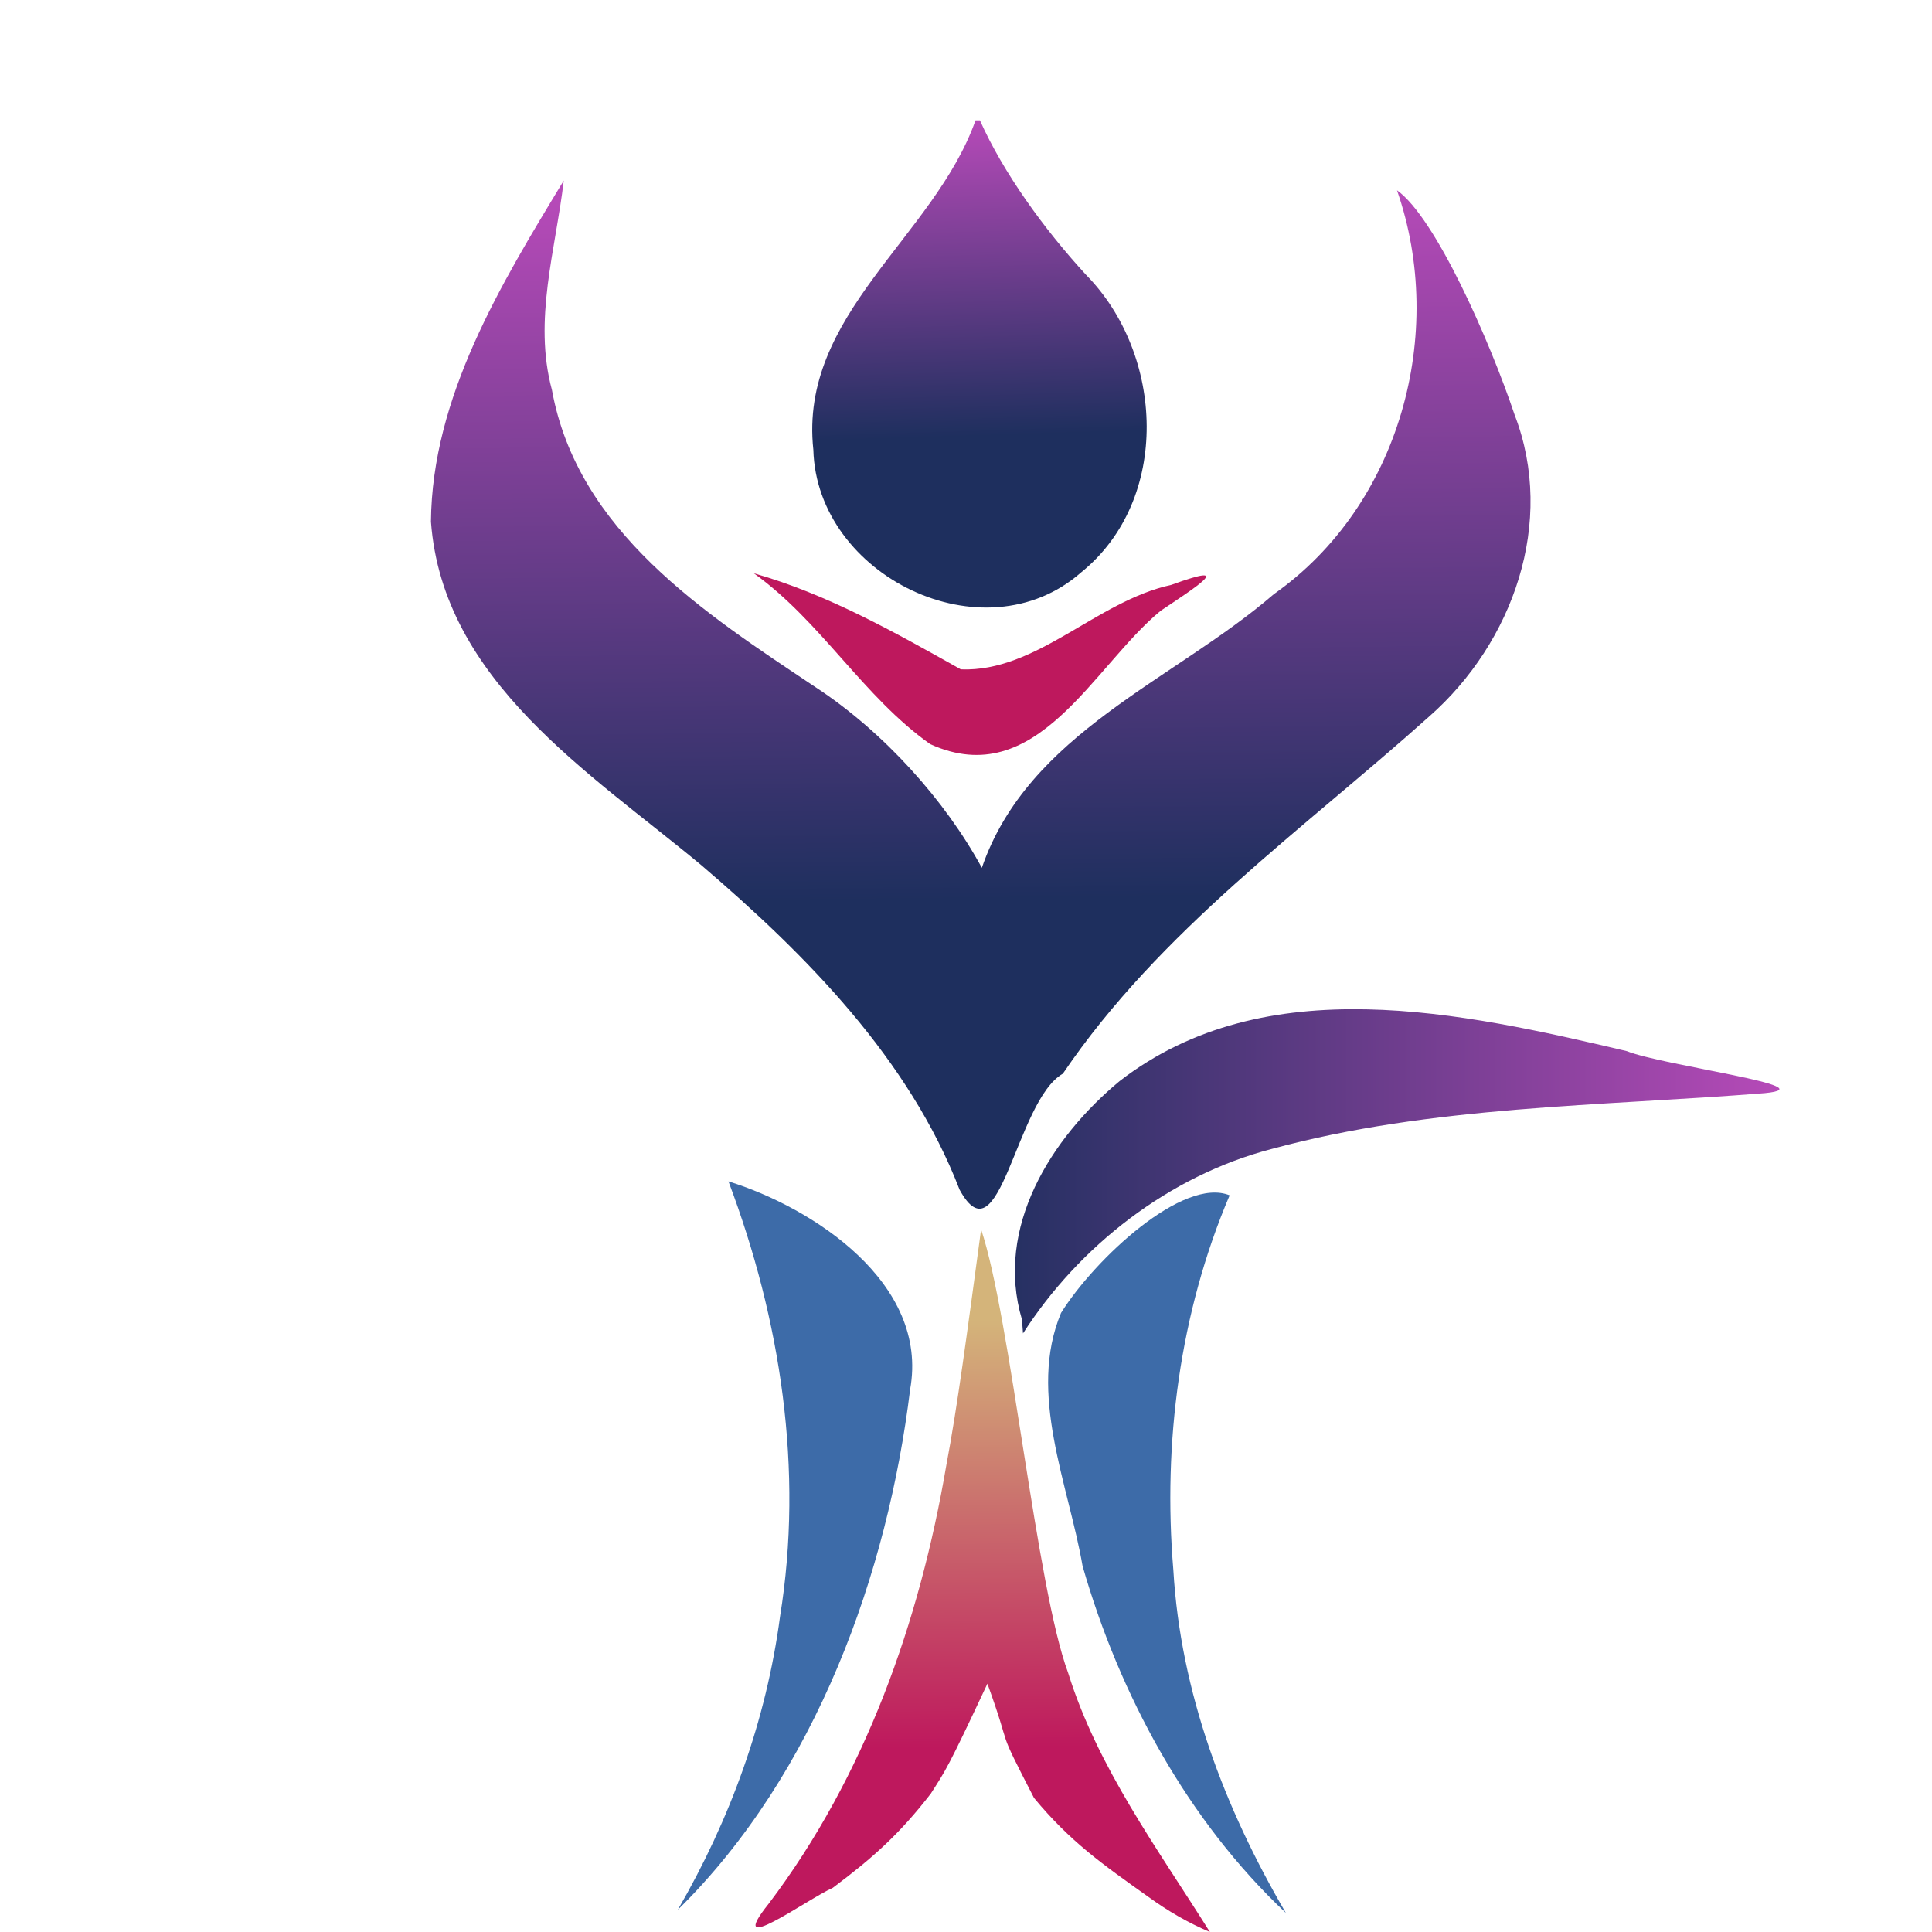
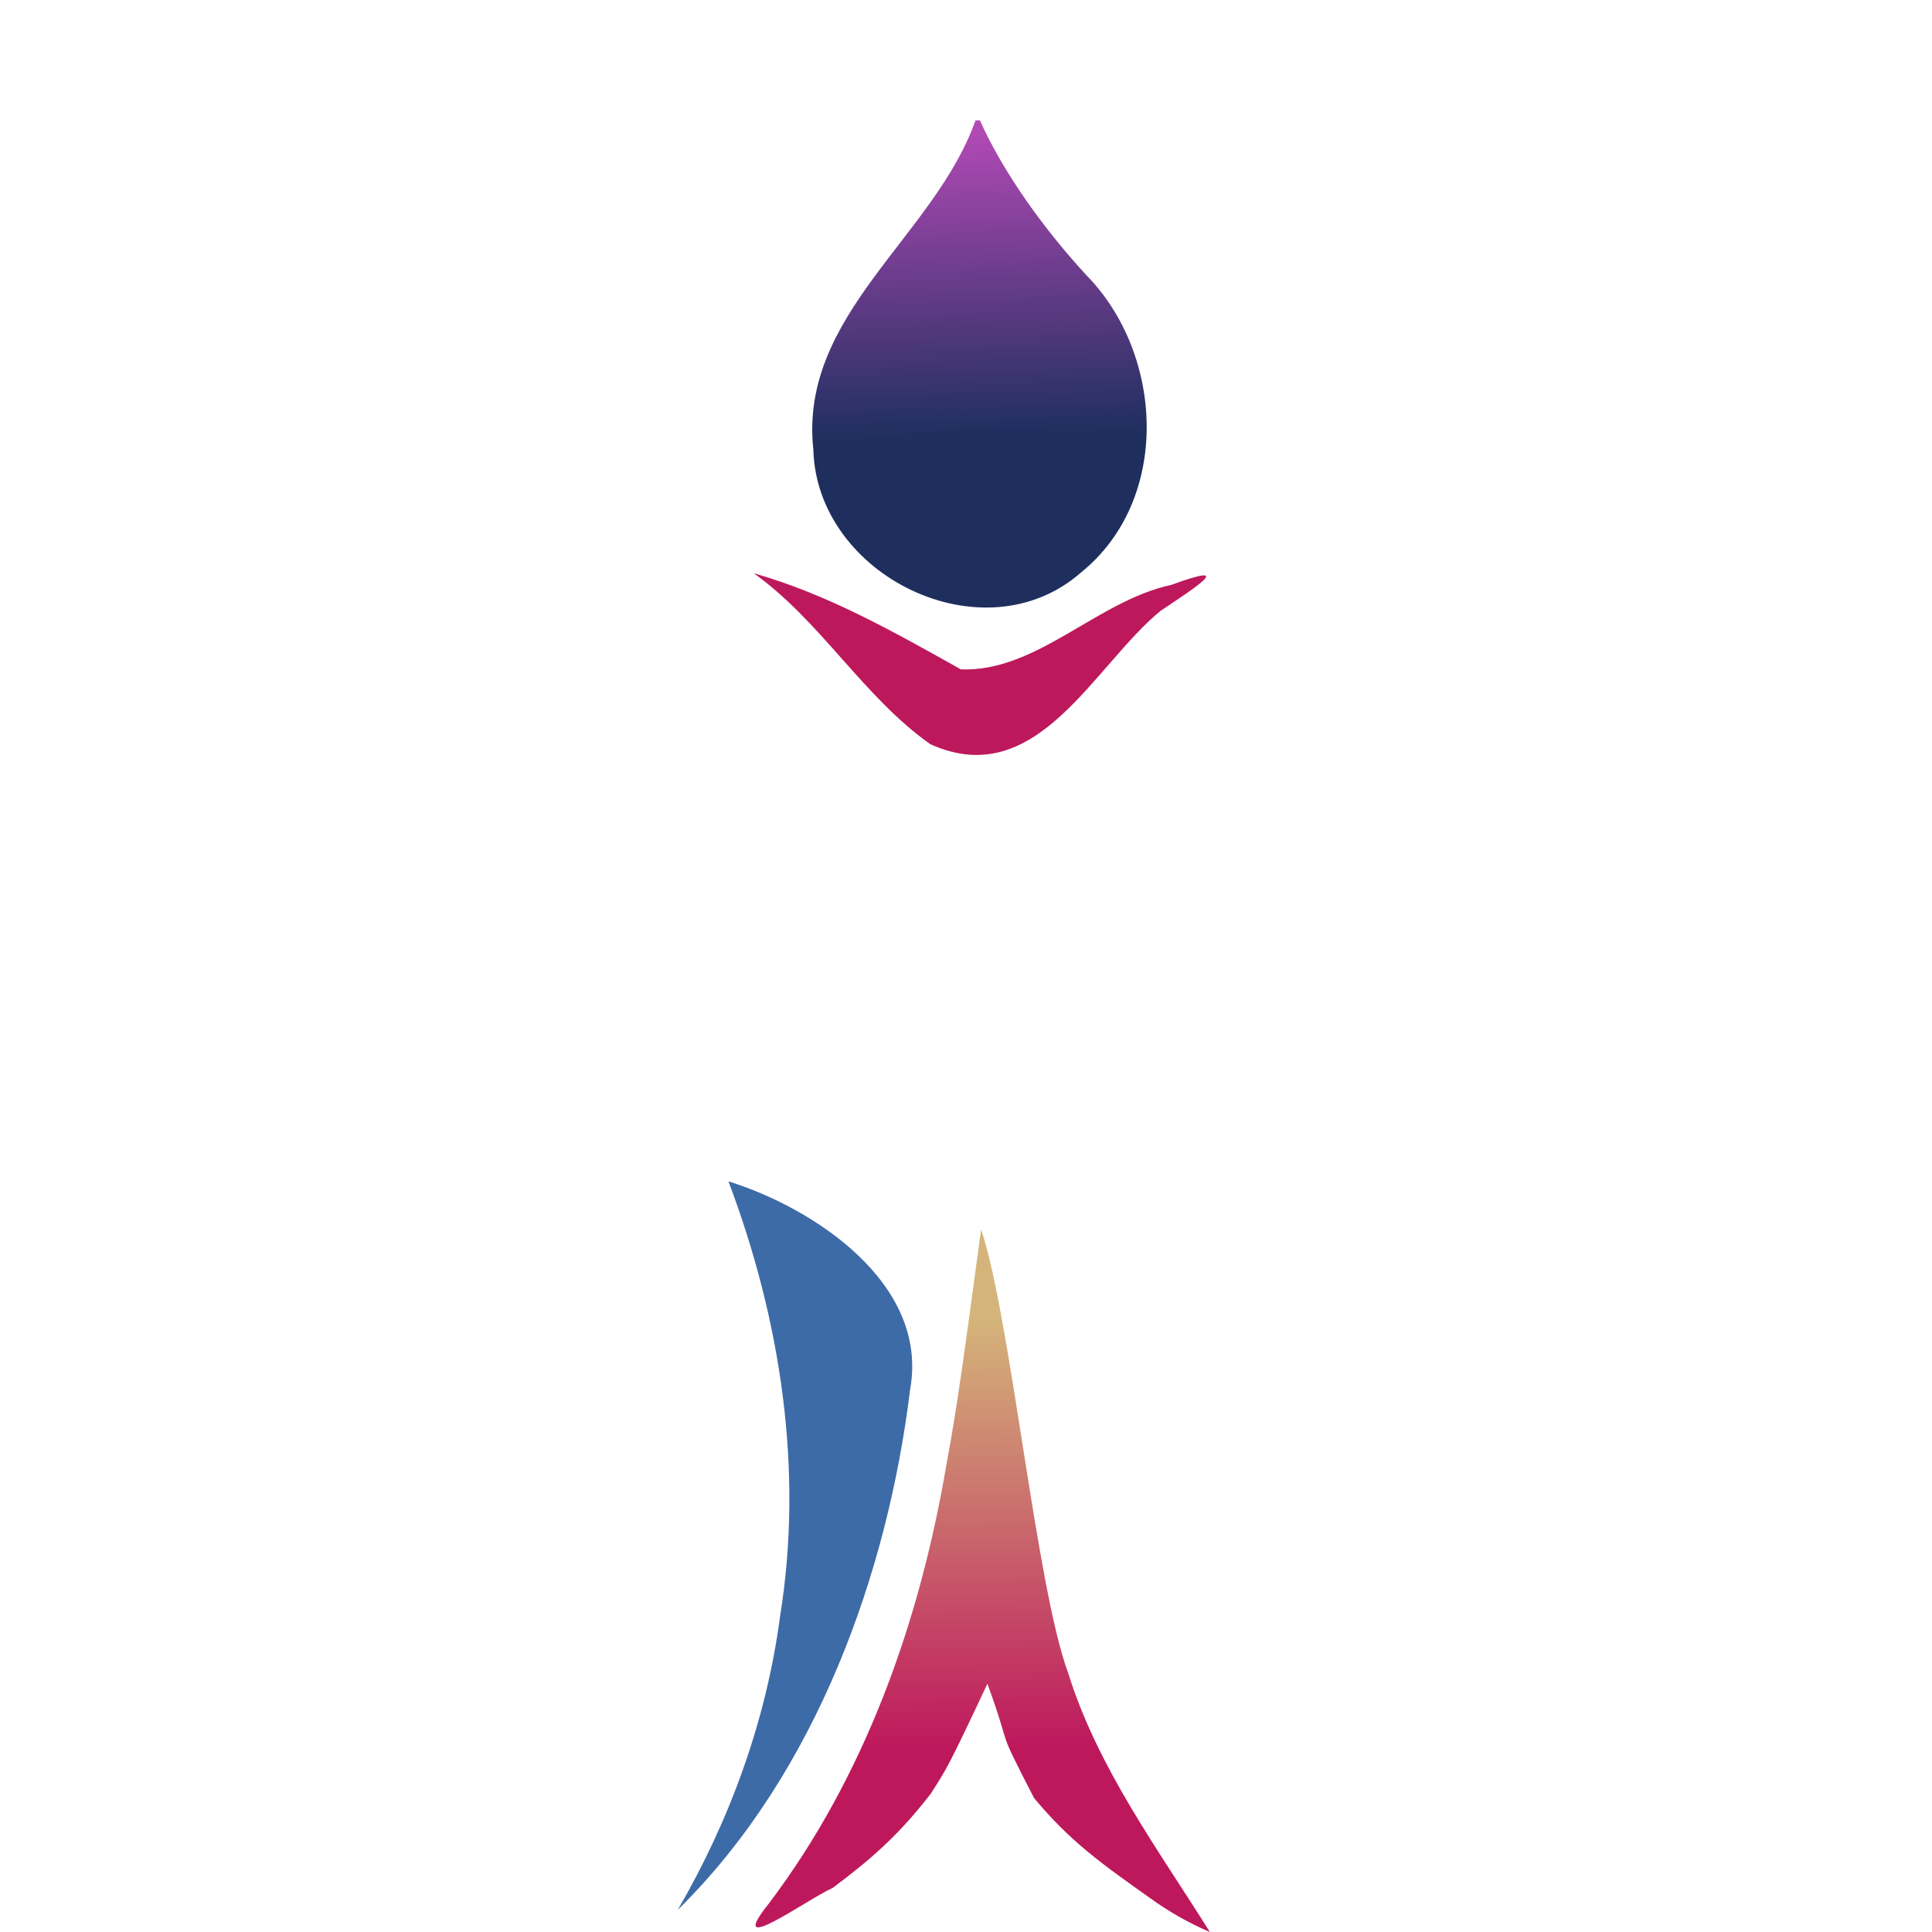
<svg xmlns="http://www.w3.org/2000/svg" xmlns:ns1="http://sodipodi.sourceforge.net/DTD/sodipodi-0.dtd" xmlns:ns2="http://www.inkscape.org/namespaces/inkscape" xmlns:xlink="http://www.w3.org/1999/xlink" version="1.1" id="svg2094" width="610" height="610" viewBox="0 0 610 610" ns1:docname="amano.svg" ns2:version="1.2.2 (b0a8486541, 2022-12-01)">
  <defs id="defs2098">
    <linearGradient ns2:collect="always" id="linearGradient17700">
      <stop style="stop-color:#1e2f5e;stop-opacity:1;" offset="0" id="stop17696" />
      <stop style="stop-color:#b64ab8;stop-opacity:1;" offset="1" id="stop17698" />
    </linearGradient>
    <linearGradient ns2:collect="always" id="linearGradient17195">
      <stop style="stop-color:#b64ab8;stop-opacity:1;" offset="0" id="stop17191" />
      <stop style="stop-color:#1e2f5e;stop-opacity:1;" offset="0.5" id="stop17617" />
      <stop style="stop-color:#b64ab8;stop-opacity:1;" offset="1" id="stop17193" />
    </linearGradient>
    <linearGradient ns2:collect="always" id="linearGradient6885">
      <stop style="stop-color:#1e2f5e;stop-opacity:1;" offset="0" id="stop6881" />
      <stop style="stop-color:#b64ab8;stop-opacity:1;" offset="1" id="stop6883" />
    </linearGradient>
    <linearGradient ns2:collect="always" id="linearGradient4613">
      <stop style="stop-color:#be185d;stop-opacity:1;" offset="0" id="stop4609" />
      <stop style="stop-color:#d4b47a;stop-opacity:1;" offset="1" id="stop4611" />
    </linearGradient>
    <linearGradient ns2:collect="always" xlink:href="#linearGradient4613" id="linearGradient4615" x1="1160.967" y1="277.01" x2="1159.737" y2="142.072" gradientUnits="userSpaceOnUse" gradientTransform="translate(52)" />
    <linearGradient ns2:collect="always" xlink:href="#linearGradient6885" id="linearGradient6887" x1="1212.295" y1="9.187" x2="1209.702" y2="-213.523" gradientUnits="userSpaceOnUse" />
    <linearGradient ns2:collect="always" xlink:href="#linearGradient17195" id="linearGradient17615" x1="951.419" y1="93.63" x2="1461.24" y2="93.63" gradientUnits="userSpaceOnUse" />
    <linearGradient ns2:collect="always" xlink:href="#linearGradient17700" id="linearGradient17702" x1="1210.28" y1="-137.136" x2="1207.184" y2="-236.734" gradientUnits="userSpaceOnUse" />
  </defs>
  <ns1:namedview id="namedview2096" pagecolor="#ffffff" bordercolor="#000000" borderopacity="0.25" ns2:showpageshadow="2" ns2:pageopacity="0.0" ns2:pagecheckerboard="0" ns2:deskcolor="#d1d1d1" showgrid="false" ns2:zoom="0.89571168" ns2:cx="230.54294" ns2:cy="319.85739" ns2:window-width="1920" ns2:window-height="1025" ns2:window-x="0" ns2:window-y="0" ns2:window-maximized="0" ns2:current-layer="g2100" />
  <g ns2:groupmode="layer" ns2:label="Image" id="g2100" transform="translate(-899.419,274.777)">
-     <path style="fill:#1e2f61;stroke:none" d="m 1203.419,164.223 c -1.073,3.573 4.387,1.908 0,0 z" id="path400" />
    <path style="fill:url(#linearGradient4615);fill-opacity:1;stroke:none" d="m 1198.176,188.022 c -8.408,49.315 -25.621,98.042 -56.016,138.228 -14.285,17.843 11.882,-1.219 20.217,-4.981 12.761,-9.551 21.12,-17.054 30.917,-29.718 4.793,-7.501 5.292,-7.865 17.887,-34.728 8.458,23.37 2.051,11.497 14.708,36.075 11.482,13.842 21.436,20.807 36.25,31.337 5.998,4.352 12.446,8.107 19.279,10.987 -16.484,-26.301 -35.374,-51.768 -44.733,-81.747 -10.127,-27.222 -18.121,-112.085 -27.5,-140.099 -4.569,33.833 -7.488,56.046 -11.01,74.645 z" id="path398" ns1:nodetypes="ccccccccccc" />
-     <path style="fill:#3d6ba8;fill-opacity:1;stroke:none" d="m 1305.419,329.223 c -19.41,-33.125 -33.266,-69.712 -35.539,-108.35 -3.333,-40.081 1.991,-81.152 17.779,-118.243 -14.653,-5.969 -42.603,20.112 -53.236,37.135 -10.607,25.405 2.328,54.021 6.807,79.931 11.731,40.821 33.178,80.368 64.189,109.527 z" id="path396" />
    <path style="fill:#3d6ba8;fill-opacity:1;stroke:none" d="m 1129.419,98.223 c 16.475,43.651 23.783,91.035 16.287,137.398 -4.345,32.76 -15.761,64.142 -32.287,92.602 43.828,-43.08 66.323,-106.648 73.363,-164.32 6.052,-33.572 -30.751,-57.425 -57.363,-65.68 z" id="path394" ns1:nodetypes="ccccc" />
    <g id="g6891" style="fill:url(#linearGradient17615);fill-opacity:1">
-       <path style="fill:url(#linearGradient17615);stroke:none;fill-opacity:1" d="m 1222.419,146.223 c 17.61,-27.436 46.015,-49.784 78.527,-58.237 50.64,-13.727 103.69,-13.466 155.674,-17.625 20.339,-1.979 -32.397,-8.737 -43.577,-13.267 -51.877,-12.193 -114.105,-26.139 -160.12,9.465 -21.647,17.936 -39.489,46.245 -30.835,75.301 z" id="path392" />
-       <path style="fill:url(#linearGradient17615);stroke:none;fill-opacity:1" d="m 951.419,62.223 c 23.355,7.887 51.847,4.784 77.255,7.893 49.841,5.455 103.253,12.41 144.087,43.93 11.157,13.51 30.903,29.77 25.332,0.177 -11.859,-48.202 -66.036,-73.313 -112.325,-73.179 -45.709,-0.384 -89.423,15.255 -134.349,21.179 z" id="path390" />
-     </g>
+       </g>
    <path style="fill:#be185d;fill-opacity:1;stroke:none" d="m 1137.419,-93.777 c 21.223,15.201 34.566,39.003 55.725,53.965 33.665,15.226 51.438,-24.645 72.717,-42.11 10.493,-7.055 24.543,-15.918 3.359,-8.185 -23.61,5.12 -42.46,27.6 -66.434,26.668 -20.922,-11.725 -42.106,-23.75 -65.367,-30.338 z" id="path388" />
-     <path style="fill:url(#linearGradient6887);stroke:none;fill-opacity:1" d="m 1077.419,-217.777 c -19.808,32.665 -41.597,68.301 -41.934,107.707 3.749,50.3 50.205,79.23 85.389,108.479 33.142,28.34 65.539,61.053 81.528,102.459 12.721,23.258 17.701,-28.165 32.593,-36.644 30.627,-45.198 75.655,-76.913 115.739,-112.84 26.404,-23.257 39.939,-61.323 26.914,-95.149 -7.919,-23.582 -25.084,-62.416 -37.149,-70.93 15.74,45.183 0.88,99.536 -38.839,127.472 -31.67,27.349 -77.604,43.851 -92.241,86.448 -11.491,-21.124 -30.802,-42.832 -52.584,-57.088 -34.899,-23.272 -75.065,-49.136 -83.157,-93.818 -5.969,-22.071 1.213,-44.409 3.741,-66.094 z" id="path386" />
    <path style="fill:url(#linearGradient17702);stroke:none;fill-opacity:1" d="m 1207.419,-236.777 c -12.949,36.693 -55.854,61.301 -51.196,104.017 1.081,39.822 53.825,65.686 84.517,38.727 28.488,-22.999 26.259,-68.928 1.592,-93.958 -13.276,-14.434 -26.177,-32.308 -33.51,-48.785 z" id="path2225-36" />
  </g>
</svg>